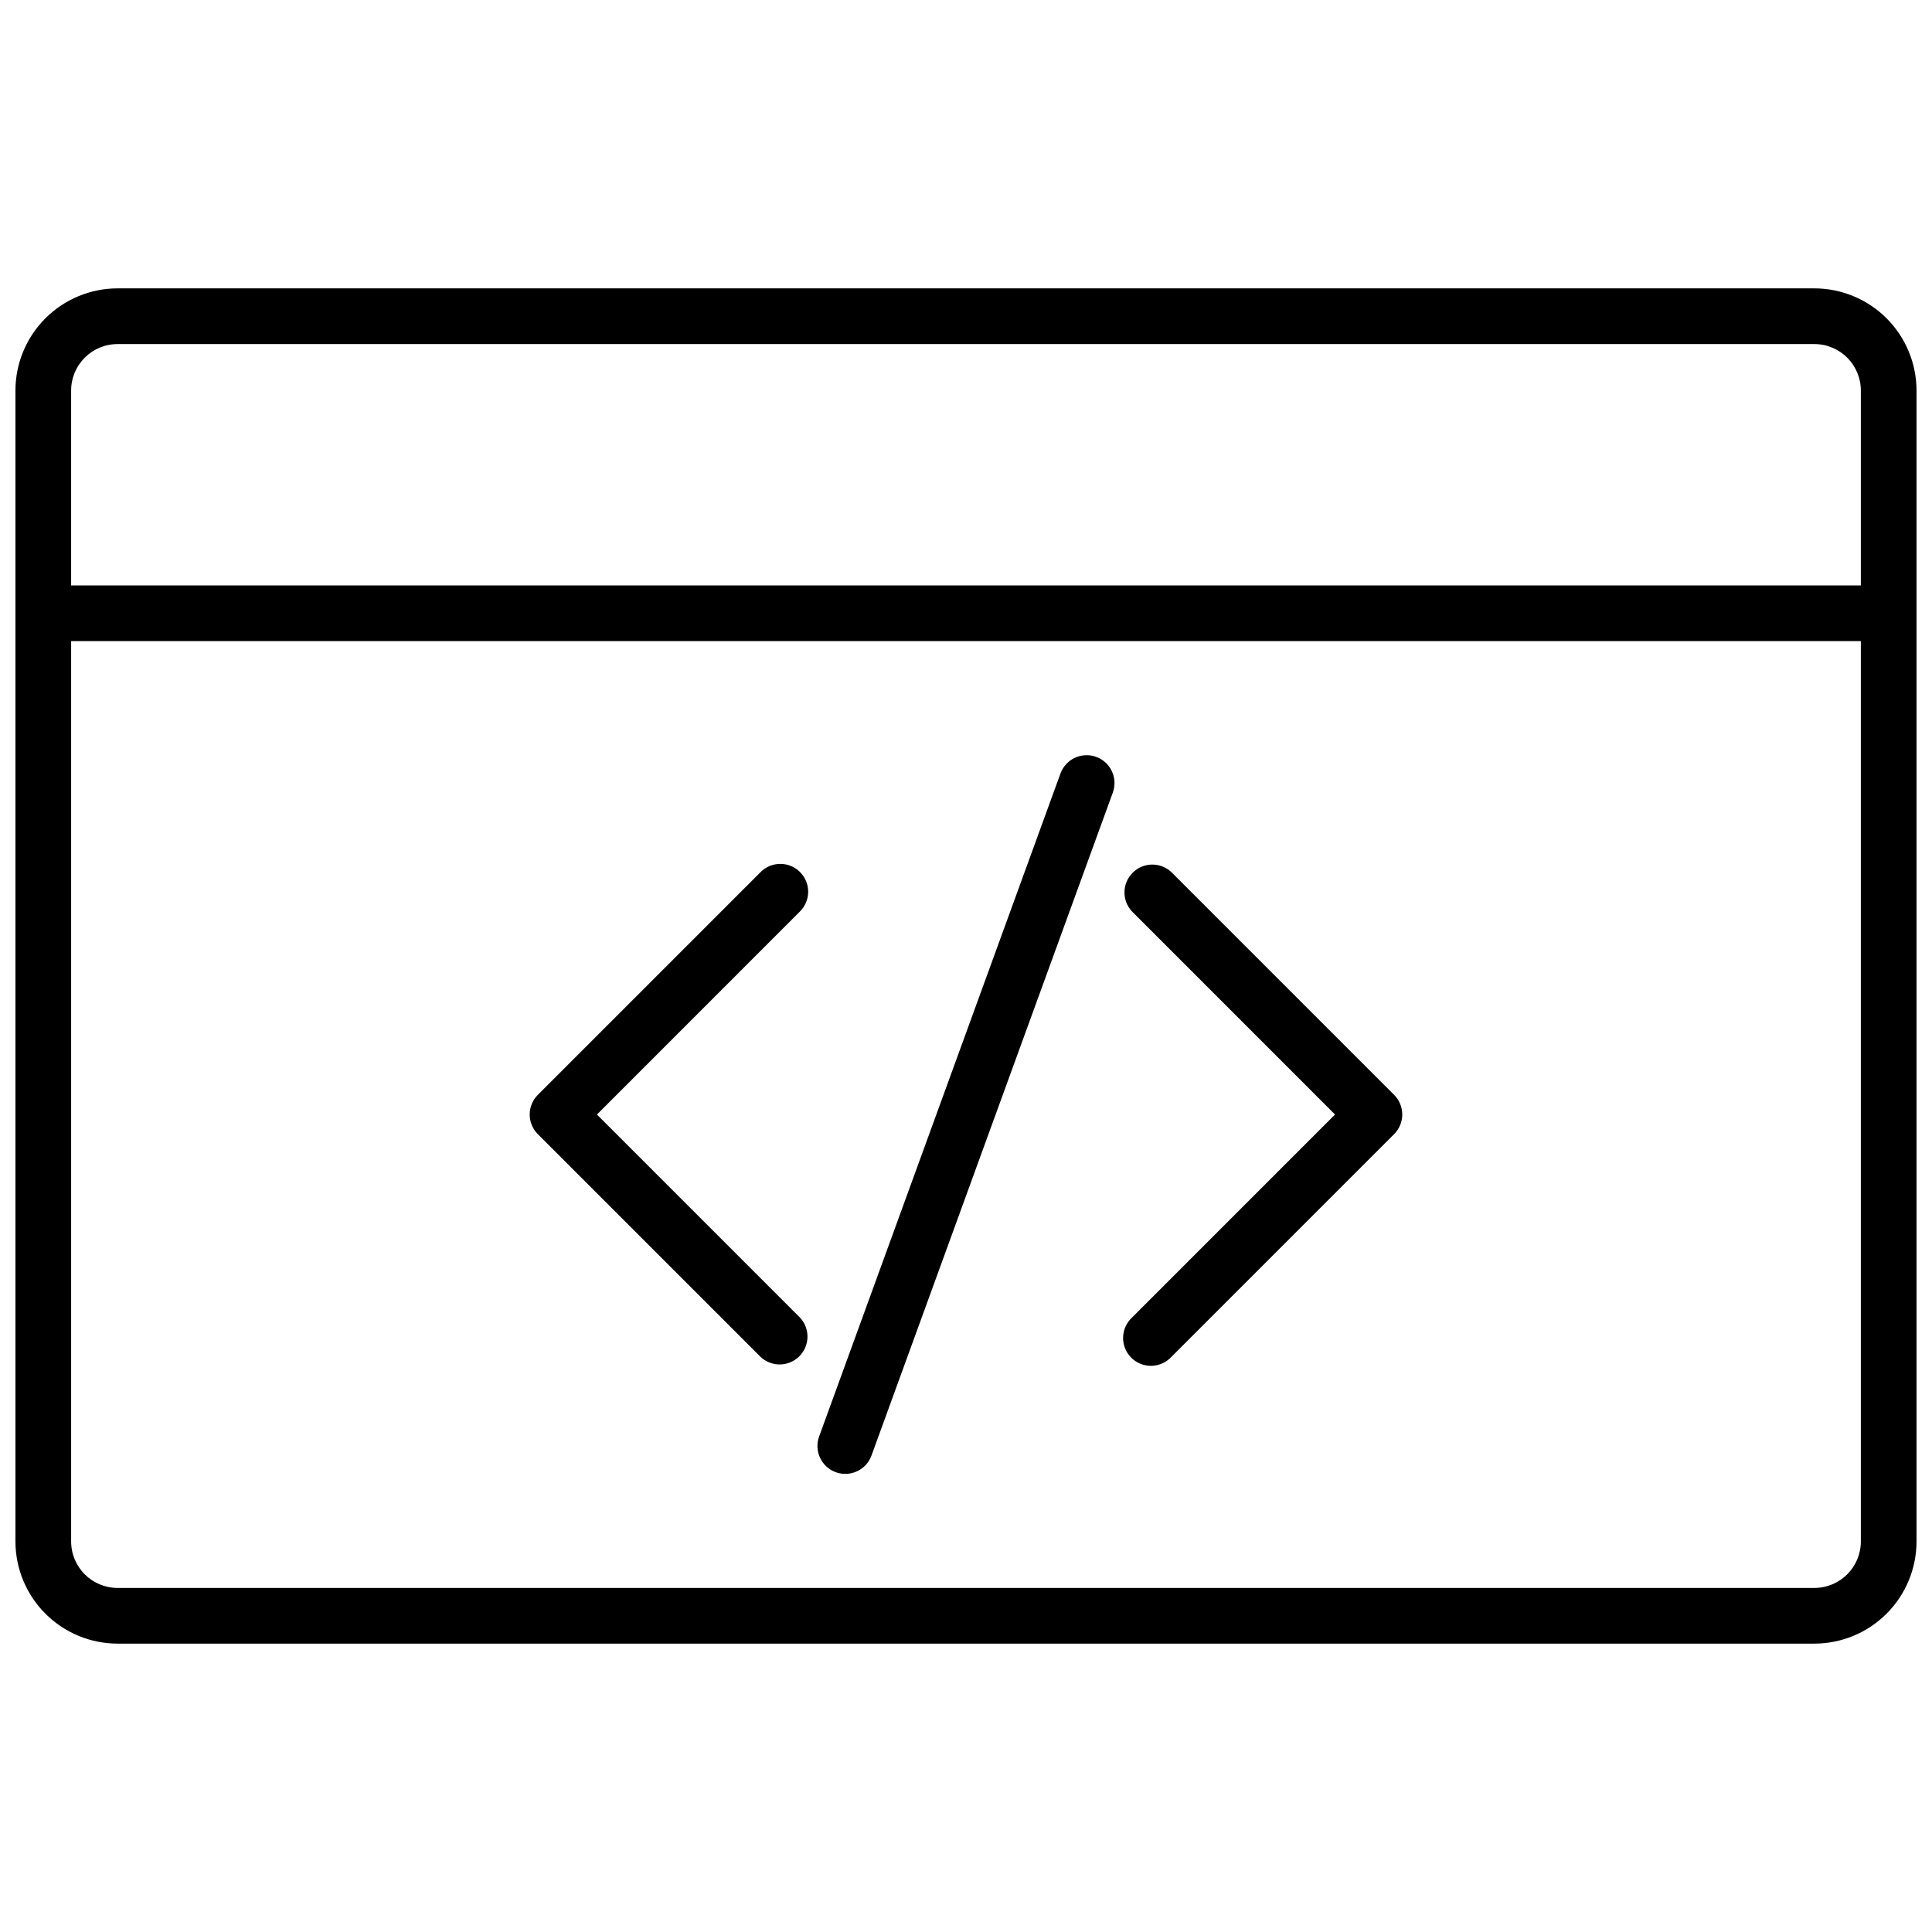
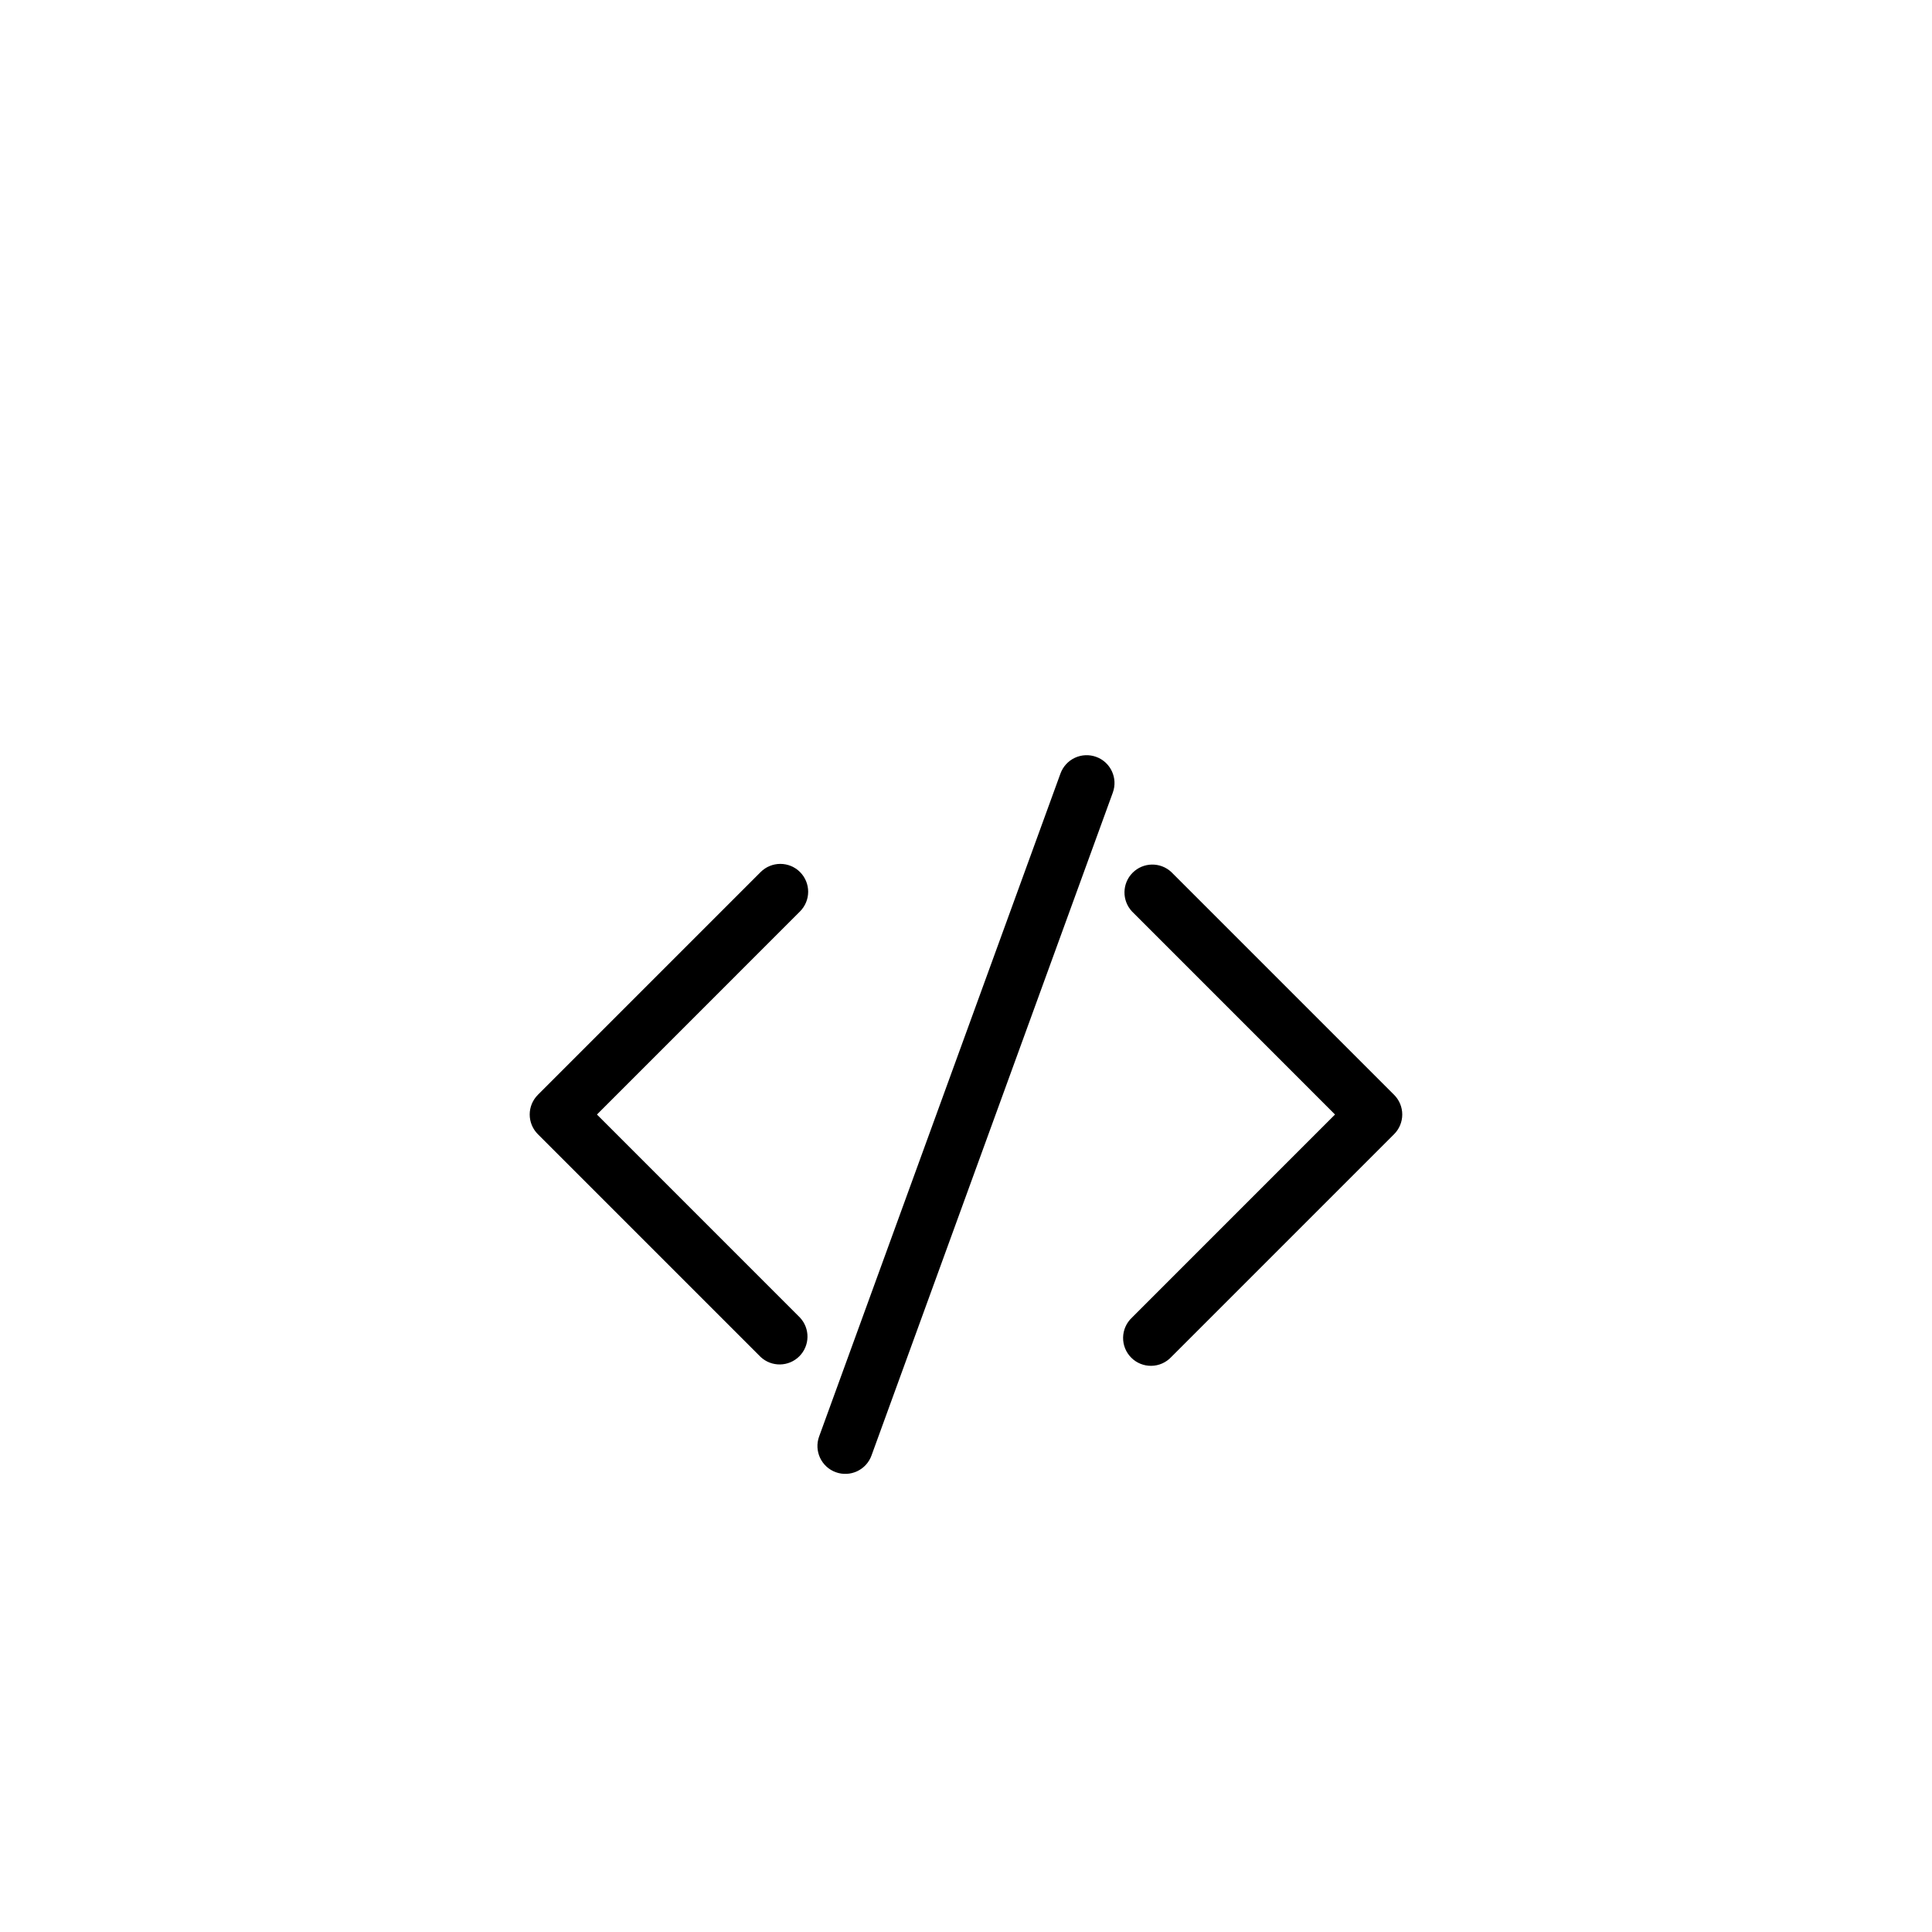
<svg xmlns="http://www.w3.org/2000/svg" width="800px" height="800px" version="1.1" viewBox="144 144 512 512">
  <defs>
    <clipPath id="a">
-       <path d="m148.09 220h503.81v360h-503.81z" />
-     </clipPath>
+       </clipPath>
  </defs>
  <g clip-path="url(#a)">
    <path d="m624.84 220.42h-449.69c-7.172 0.012-14.051 2.863-19.121 7.938-5.074 5.07-7.926 11.949-7.938 19.121v305.04c0.012 7.172 2.863 14.051 7.938 19.121 5.07 5.074 11.949 7.93 19.121 7.938h449.69c7.172-0.008 14.051-2.863 19.121-7.938 5.074-5.07 7.93-11.949 7.938-19.121v-305.04c-0.008-7.172-2.863-14.051-7.938-19.121-5.07-5.074-11.949-7.926-19.121-7.938zm-449.69 14.762h449.69c6.789 0.008 12.289 5.508 12.301 12.297v51.66h-474.29v-51.66c0.008-6.789 5.508-12.289 12.297-12.297zm449.69 329.64h-449.69c-6.789-0.012-12.289-5.512-12.297-12.301v-238.62h474.29v238.62c-0.012 6.789-5.512 12.289-12.301 12.301z" />
  </g>
  <path d="m356.01 375.1c-1.379-1.383-3.258-2.16-5.215-2.16-1.953 0-3.832 0.777-5.215 2.16l-59.039 59.039v0.004c-1.383 1.383-2.164 3.258-2.164 5.215s0.781 3.832 2.164 5.215l59.039 59.039c2.91 2.711 7.441 2.629 10.25-0.18 2.812-2.812 2.891-7.344 0.18-10.25l-53.812-53.824 53.816-53.824h-0.004c1.387-1.383 2.164-3.262 2.164-5.215 0-1.957-0.777-3.836-2.164-5.219z" />
  <path d="m454.41 375.1c-2.906-2.707-7.438-2.629-10.25 0.184-2.809 2.809-2.891 7.34-0.18 10.25l53.812 53.824-53.812 53.824c-1.465 1.363-2.312 3.266-2.348 5.269-0.035 2 0.742 3.934 2.16 5.348 1.414 1.418 3.348 2.195 5.348 2.16 2.004-0.035 3.902-0.883 5.269-2.348l59.039-59.039c1.387-1.383 2.164-3.258 2.164-5.215s-0.777-3.832-2.164-5.215z" />
  <path d="m434.5 344.58c-1.84-0.672-3.871-0.582-5.644 0.242-1.777 0.828-3.148 2.328-3.82 4.168l-63.961 175.7v-0.004c-1.395 3.832 0.582 8.07 4.414 9.465 3.832 1.391 8.066-0.582 9.461-4.414l63.961-175.7c1.391-3.828-0.582-8.062-4.41-9.457z" />
</svg>